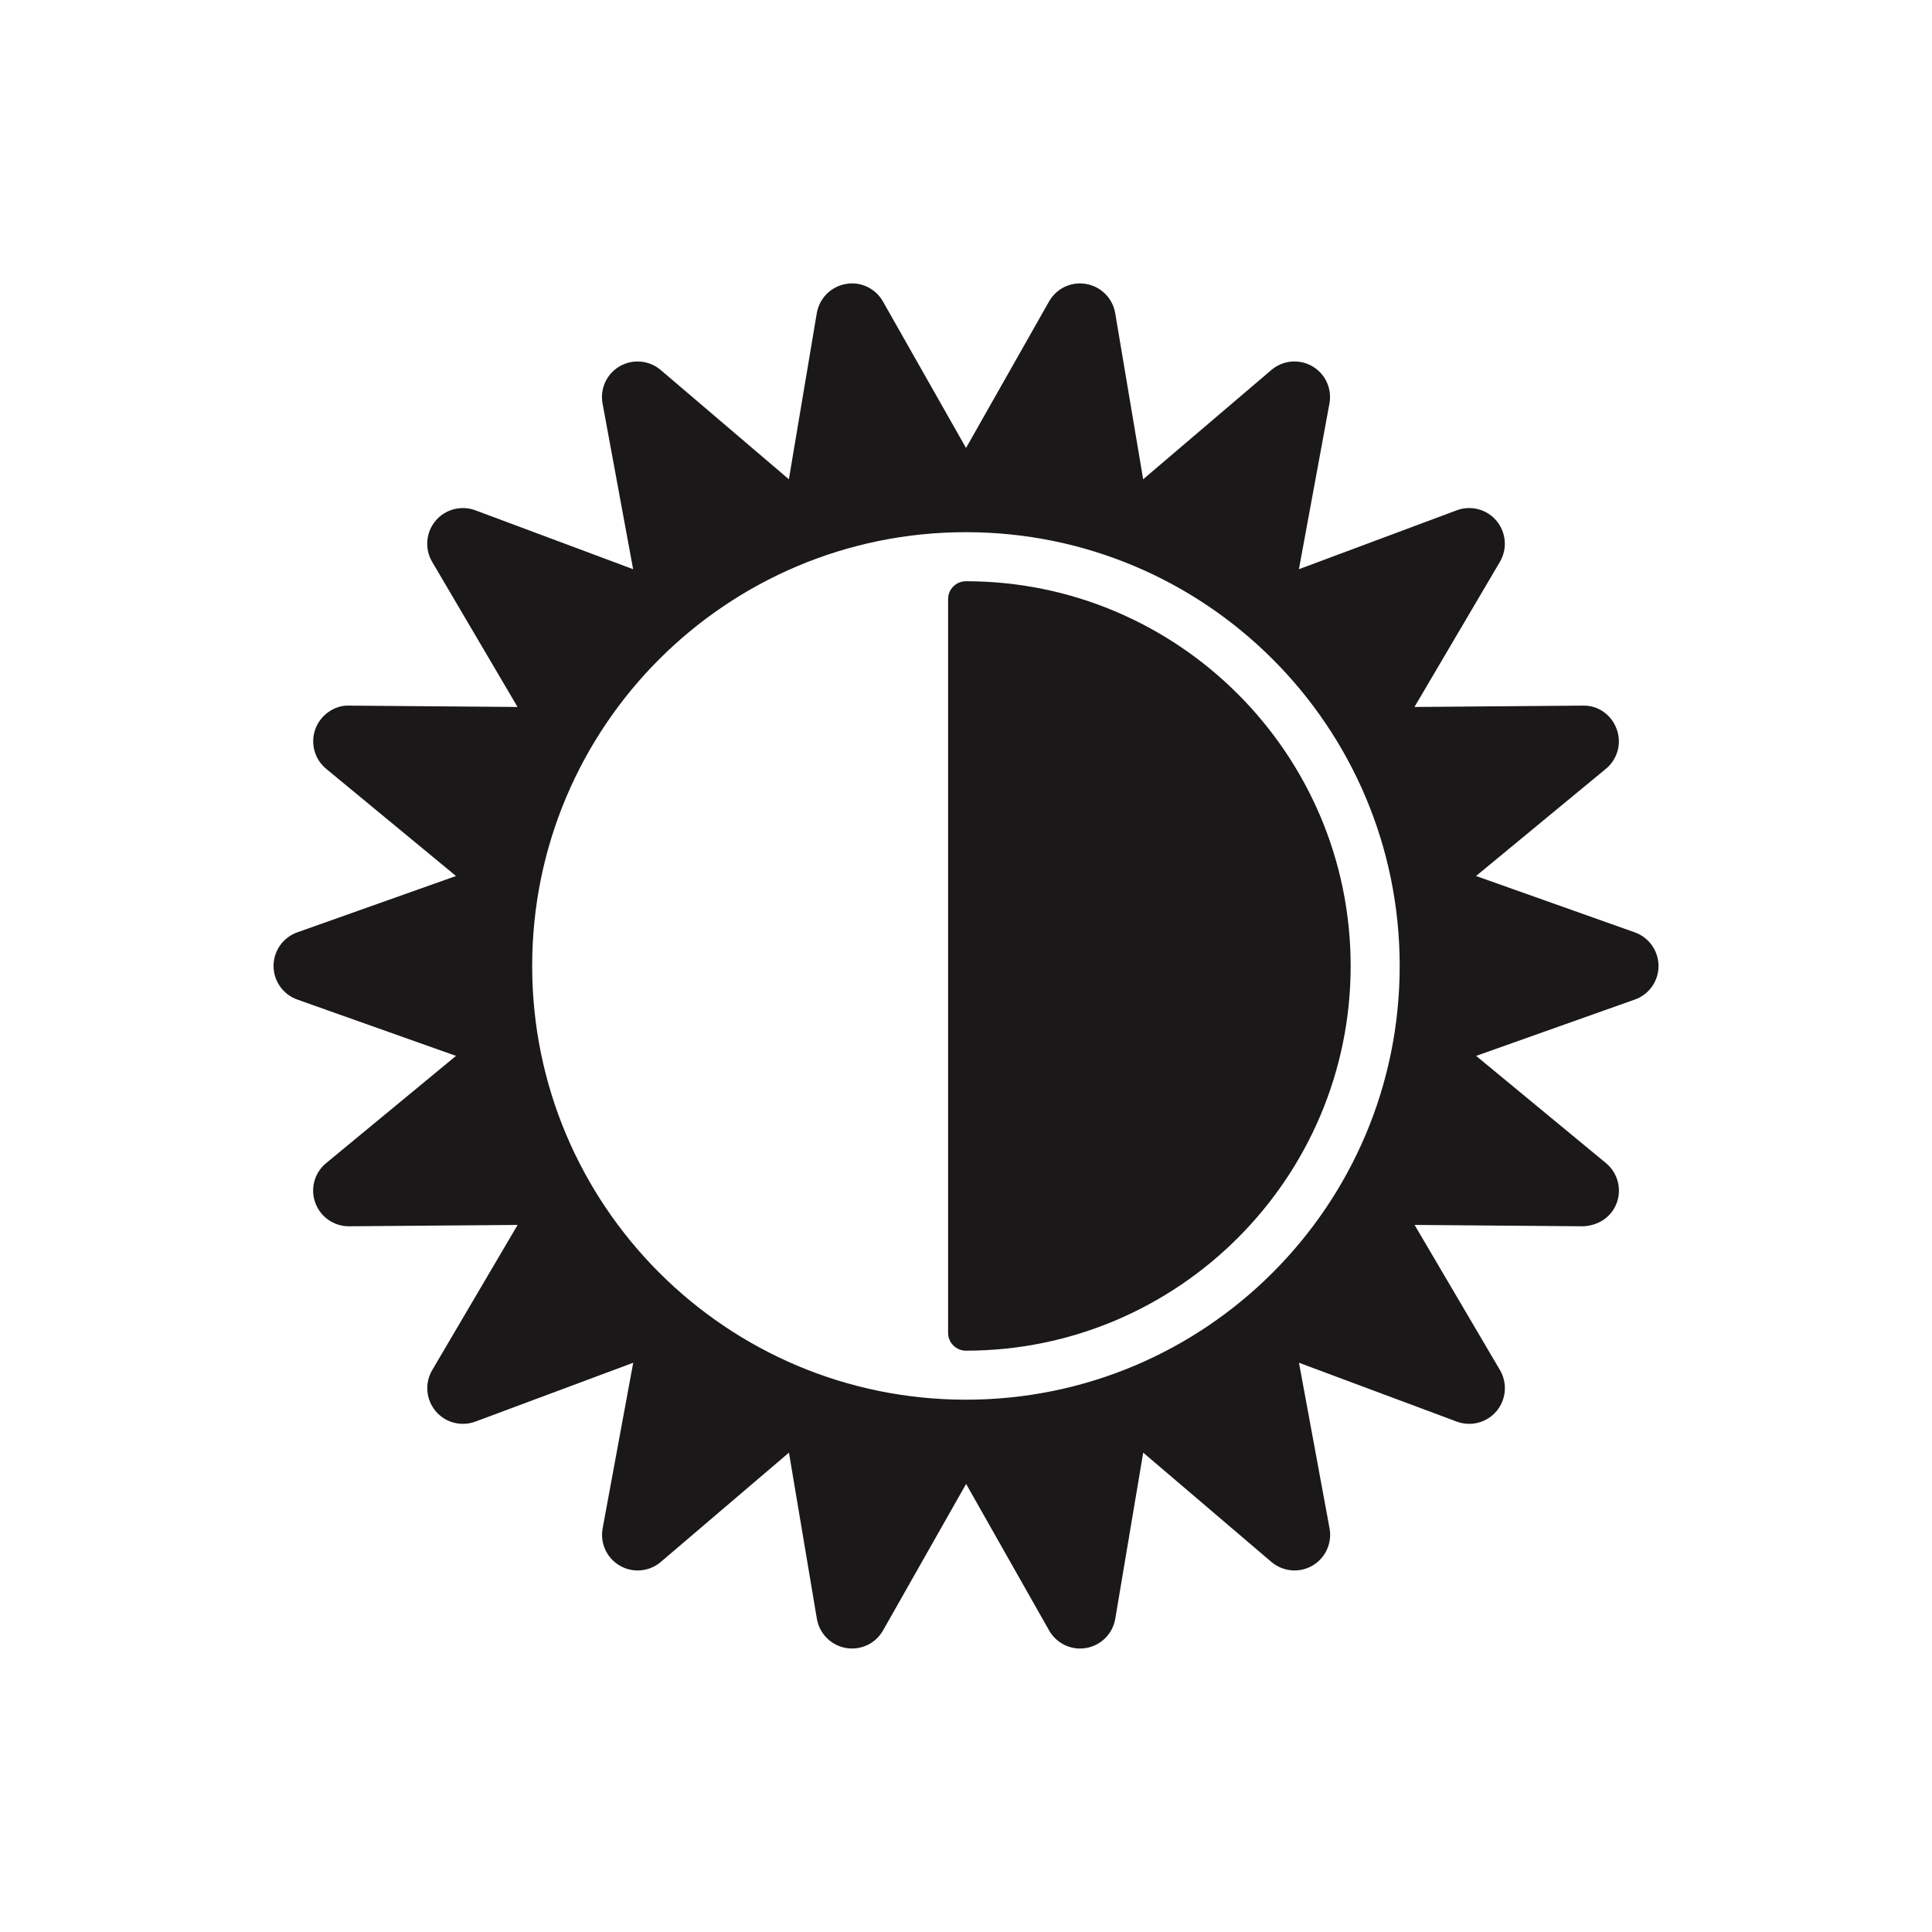
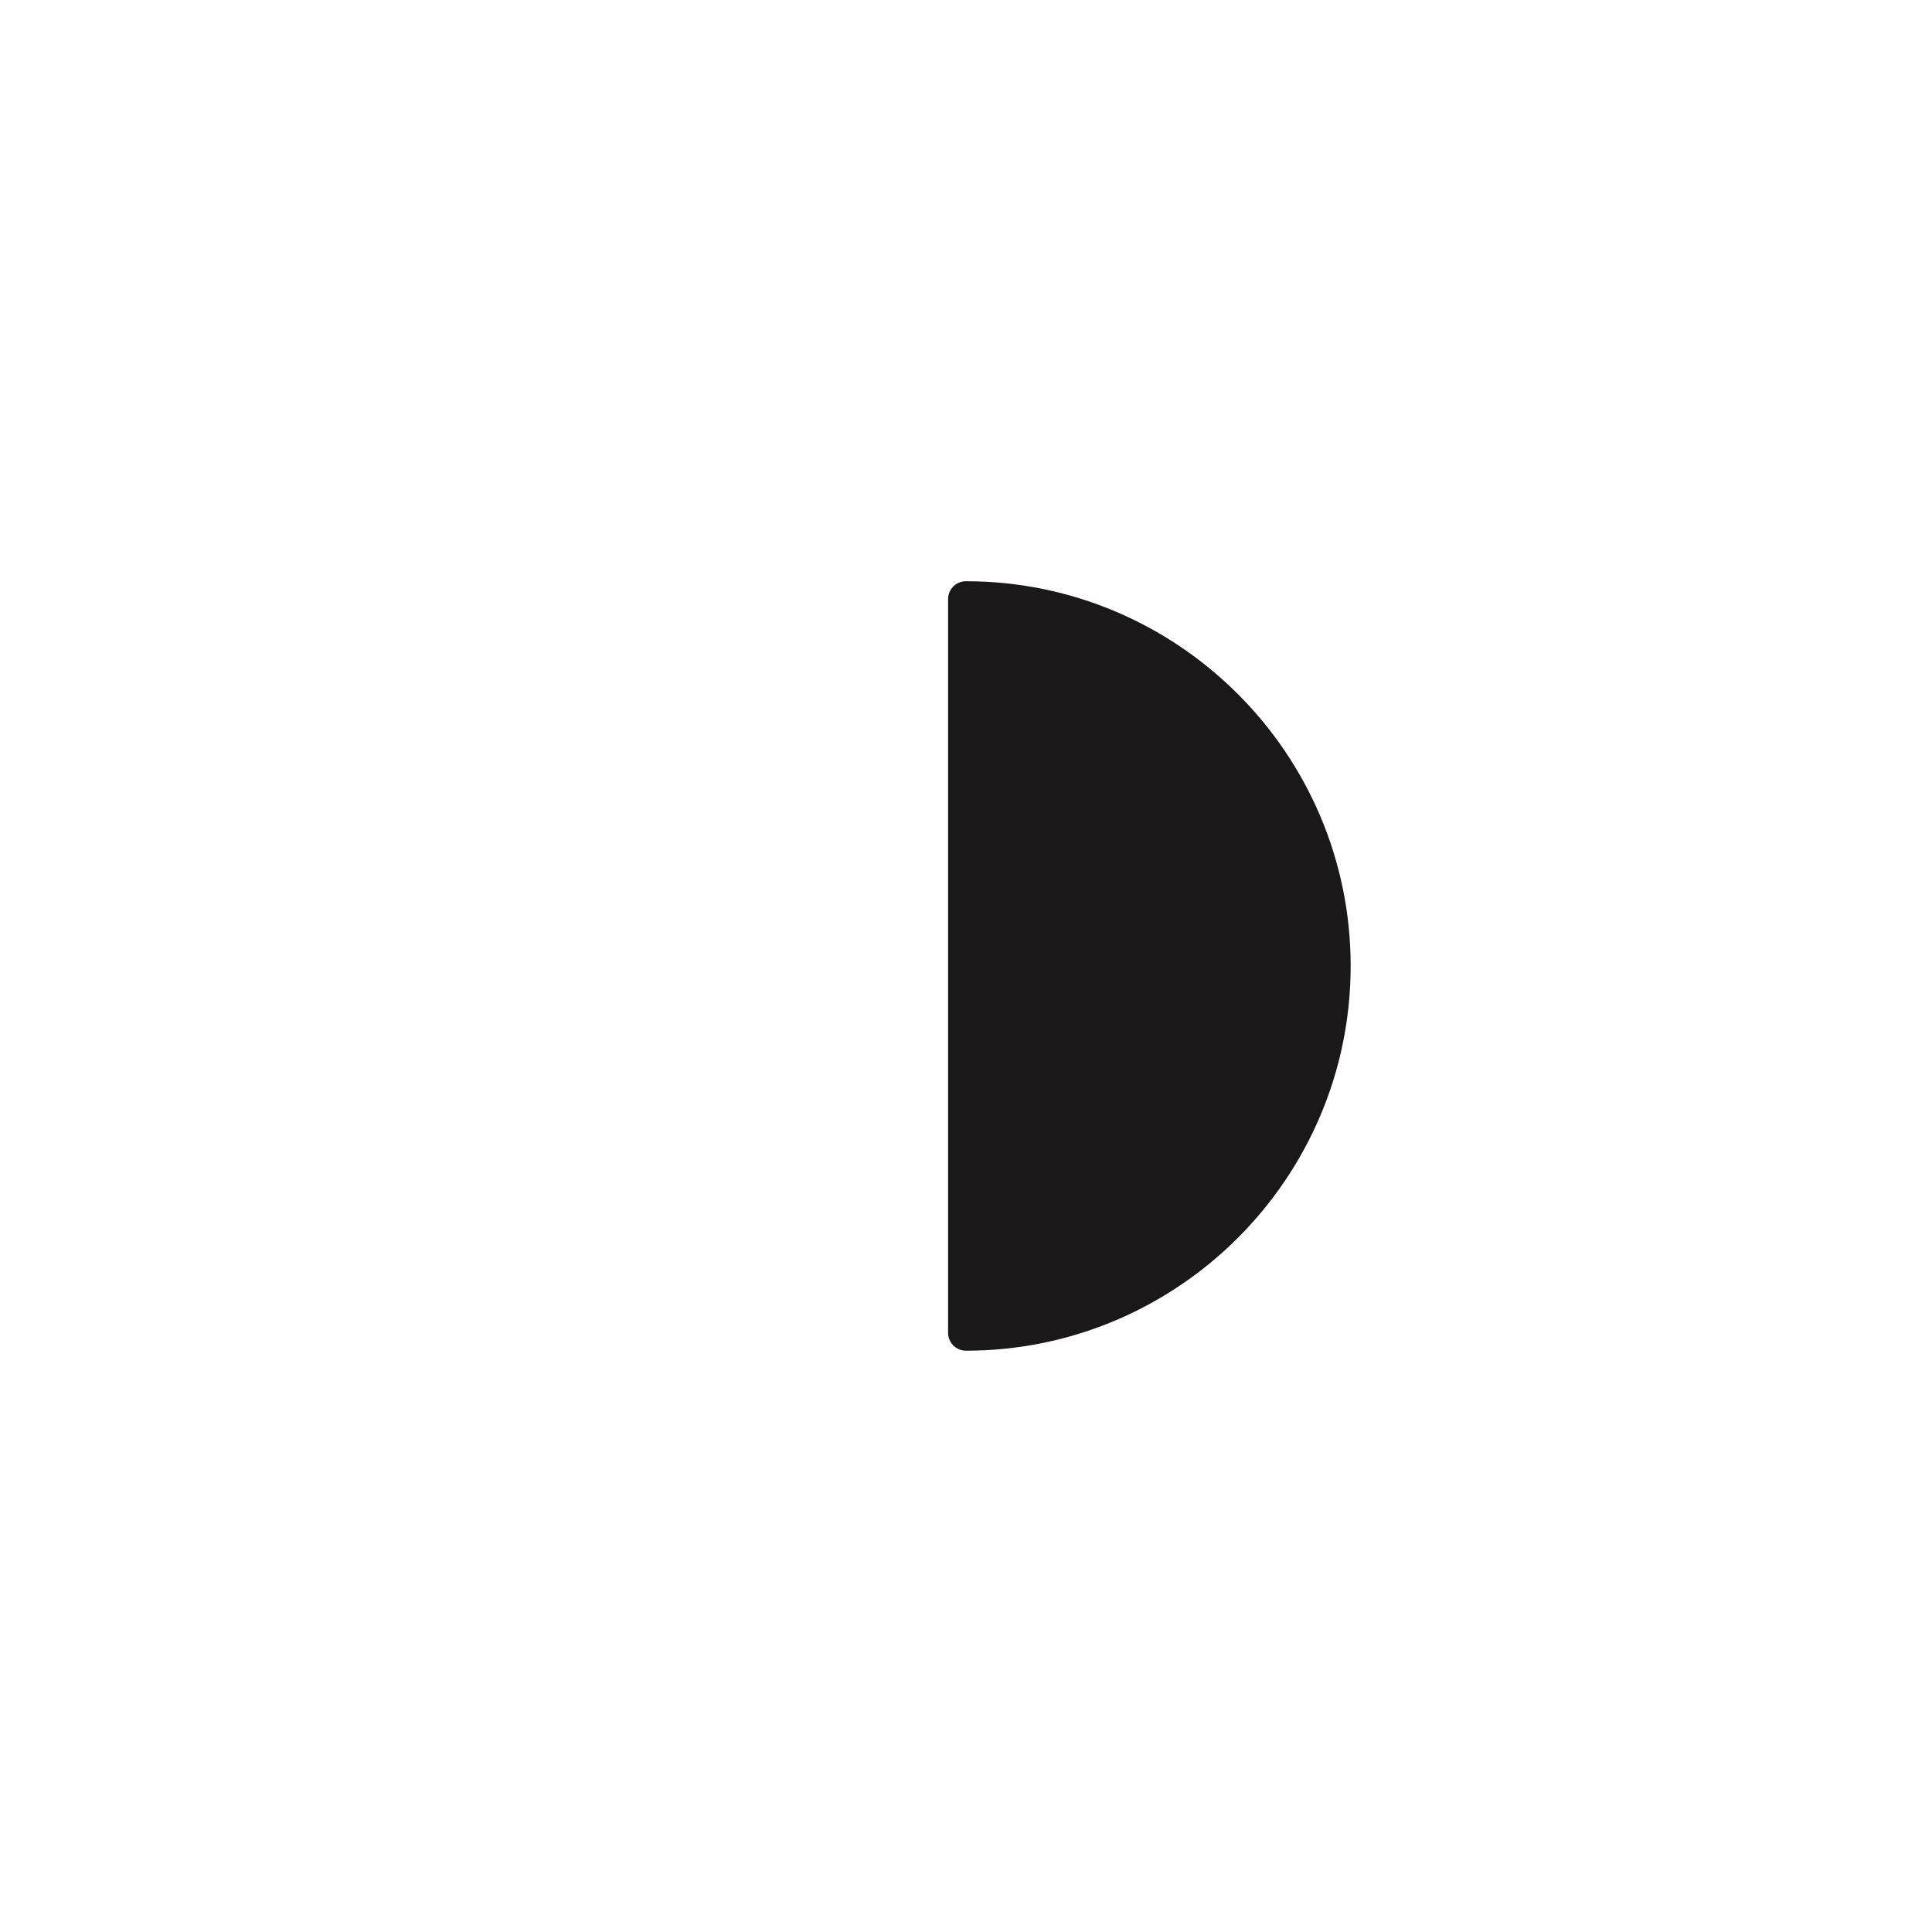
<svg xmlns="http://www.w3.org/2000/svg" version="1.1" id="Layer_1" x="0px" y="0px" width="72.818px" height="72.814px" viewBox="0 0 72.818 72.814" enable-background="new 0 0 72.818 72.814" xml:space="preserve">
  <g>
-     <path fill="#1B1819" d="M61.613,35.14l-5.98-2.123l4.896-4.042c0.438-0.361,0.602-0.961,0.404-1.495   c-0.193-0.533-0.695-0.902-1.271-0.885l-6.35,0.051l3.221-5.472c0.289-0.49,0.234-1.108-0.129-1.544   c-0.365-0.438-0.969-0.596-1.5-0.396l-5.947,2.219l1.15-6.242c0.105-0.561-0.156-1.123-0.646-1.407   c-0.492-0.284-1.111-0.229-1.545,0.143l-4.83,4.117l-1.053-6.26c-0.096-0.561-0.531-1.002-1.094-1.101   c-0.561-0.102-1.119,0.165-1.4,0.66l-3.129,5.521l-3.131-5.521c-0.281-0.495-0.843-0.763-1.4-0.66   c-0.562,0.099-0.998,0.54-1.094,1.101l-1.052,6.26l-4.829-4.117c-0.435-0.37-1.052-0.427-1.546-0.143   c-0.491,0.284-0.752,0.848-0.647,1.407l1.152,6.242l-5.947-2.22c-0.533-0.197-1.135-0.04-1.5,0.396   c-0.365,0.436-0.416,1.055-0.129,1.545l3.219,5.472l-6.348-0.051c-0.546-0.023-1.08,0.352-1.273,0.885   c-0.193,0.534-0.031,1.134,0.406,1.495l4.896,4.042l-5.981,2.123c-0.535,0.19-0.896,0.697-0.896,1.268   c0,0.568,0.359,1.076,0.896,1.266l5.981,2.123L12.29,43.84c-0.438,0.361-0.603,0.961-0.406,1.495   c0.193,0.531,0.697,0.884,1.264,0.884c0.002,0,0.006,0,0.011,0l6.35-0.051l-3.219,5.472c-0.289,0.49-0.236,1.109,0.129,1.545   c0.365,0.438,0.965,0.593,1.498,0.396l5.949-2.218l-1.152,6.24c-0.104,0.561,0.156,1.123,0.647,1.408   c0.494,0.285,1.111,0.229,1.546-0.142l4.829-4.119l1.052,6.261c0.096,0.562,0.532,1.002,1.094,1.102   c0.559,0.098,1.121-0.166,1.4-0.661l3.131-5.522l3.128,5.522c0.242,0.426,0.691,0.682,1.168,0.682c0.078,0,0.156-0.007,0.234-0.021   c0.561-0.1,0.998-0.54,1.092-1.102l1.053-6.261l4.83,4.119c0.434,0.369,1.053,0.427,1.545,0.142s0.752-0.849,0.648-1.408   l-1.152-6.24l5.947,2.218c0.533,0.198,1.133,0.041,1.5-0.396c0.365-0.436,0.416-1.055,0.129-1.545l-3.219-5.472l6.348,0.051   c0.572-0.019,1.08-0.35,1.273-0.884c0.195-0.534,0.031-1.134-0.406-1.495l-4.895-4.043l5.98-2.123   c0.537-0.189,0.895-0.697,0.895-1.266C62.507,35.837,62.15,35.33,61.613,35.14z M36.407,52.755   c-9.029,0-16.349-7.319-16.349-16.348c0-9.029,7.318-16.349,16.349-16.349c9.03,0,16.348,7.319,16.348,16.349   C52.755,45.435,45.437,52.755,36.407,52.755z" />
    <path fill="#1B1819" d="M36.407,21.907c-0.371,0-0.673,0.301-0.673,0.672v27.657c0,0.371,0.302,0.672,0.673,0.672   c7.995,0,14.5-6.504,14.5-14.5C50.907,28.411,44.402,21.907,36.407,21.907z" />
  </g>
</svg>